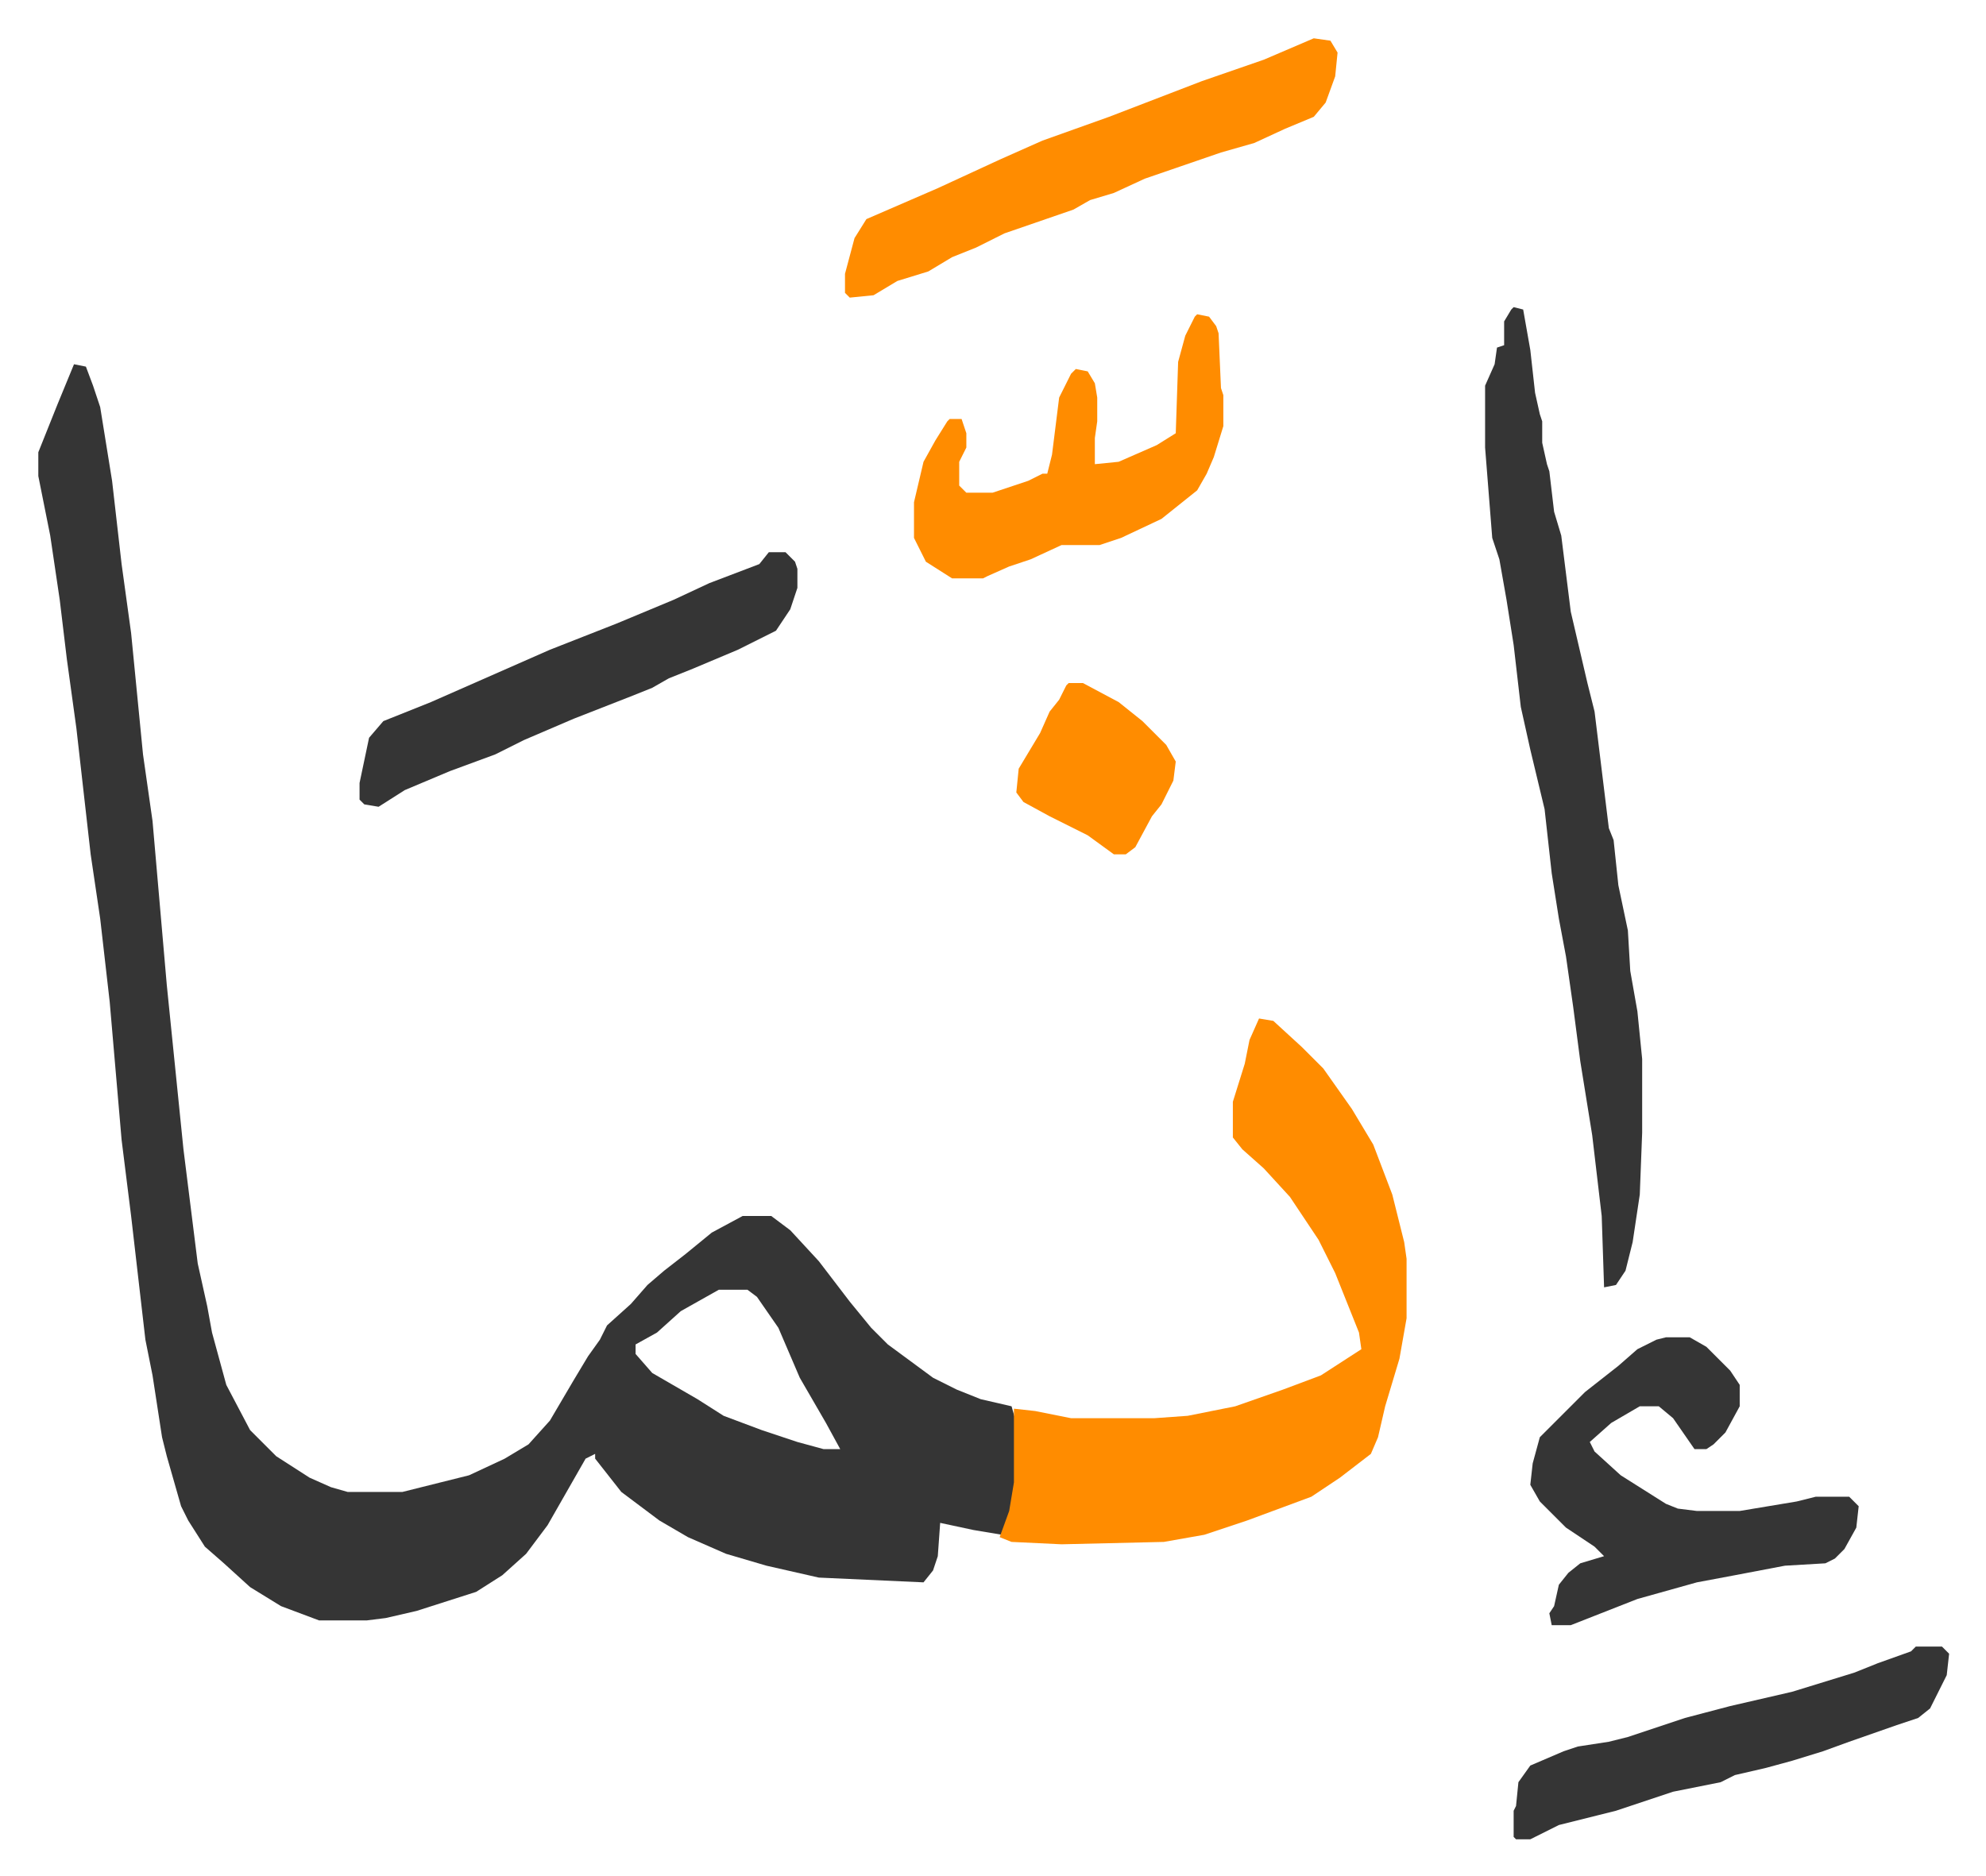
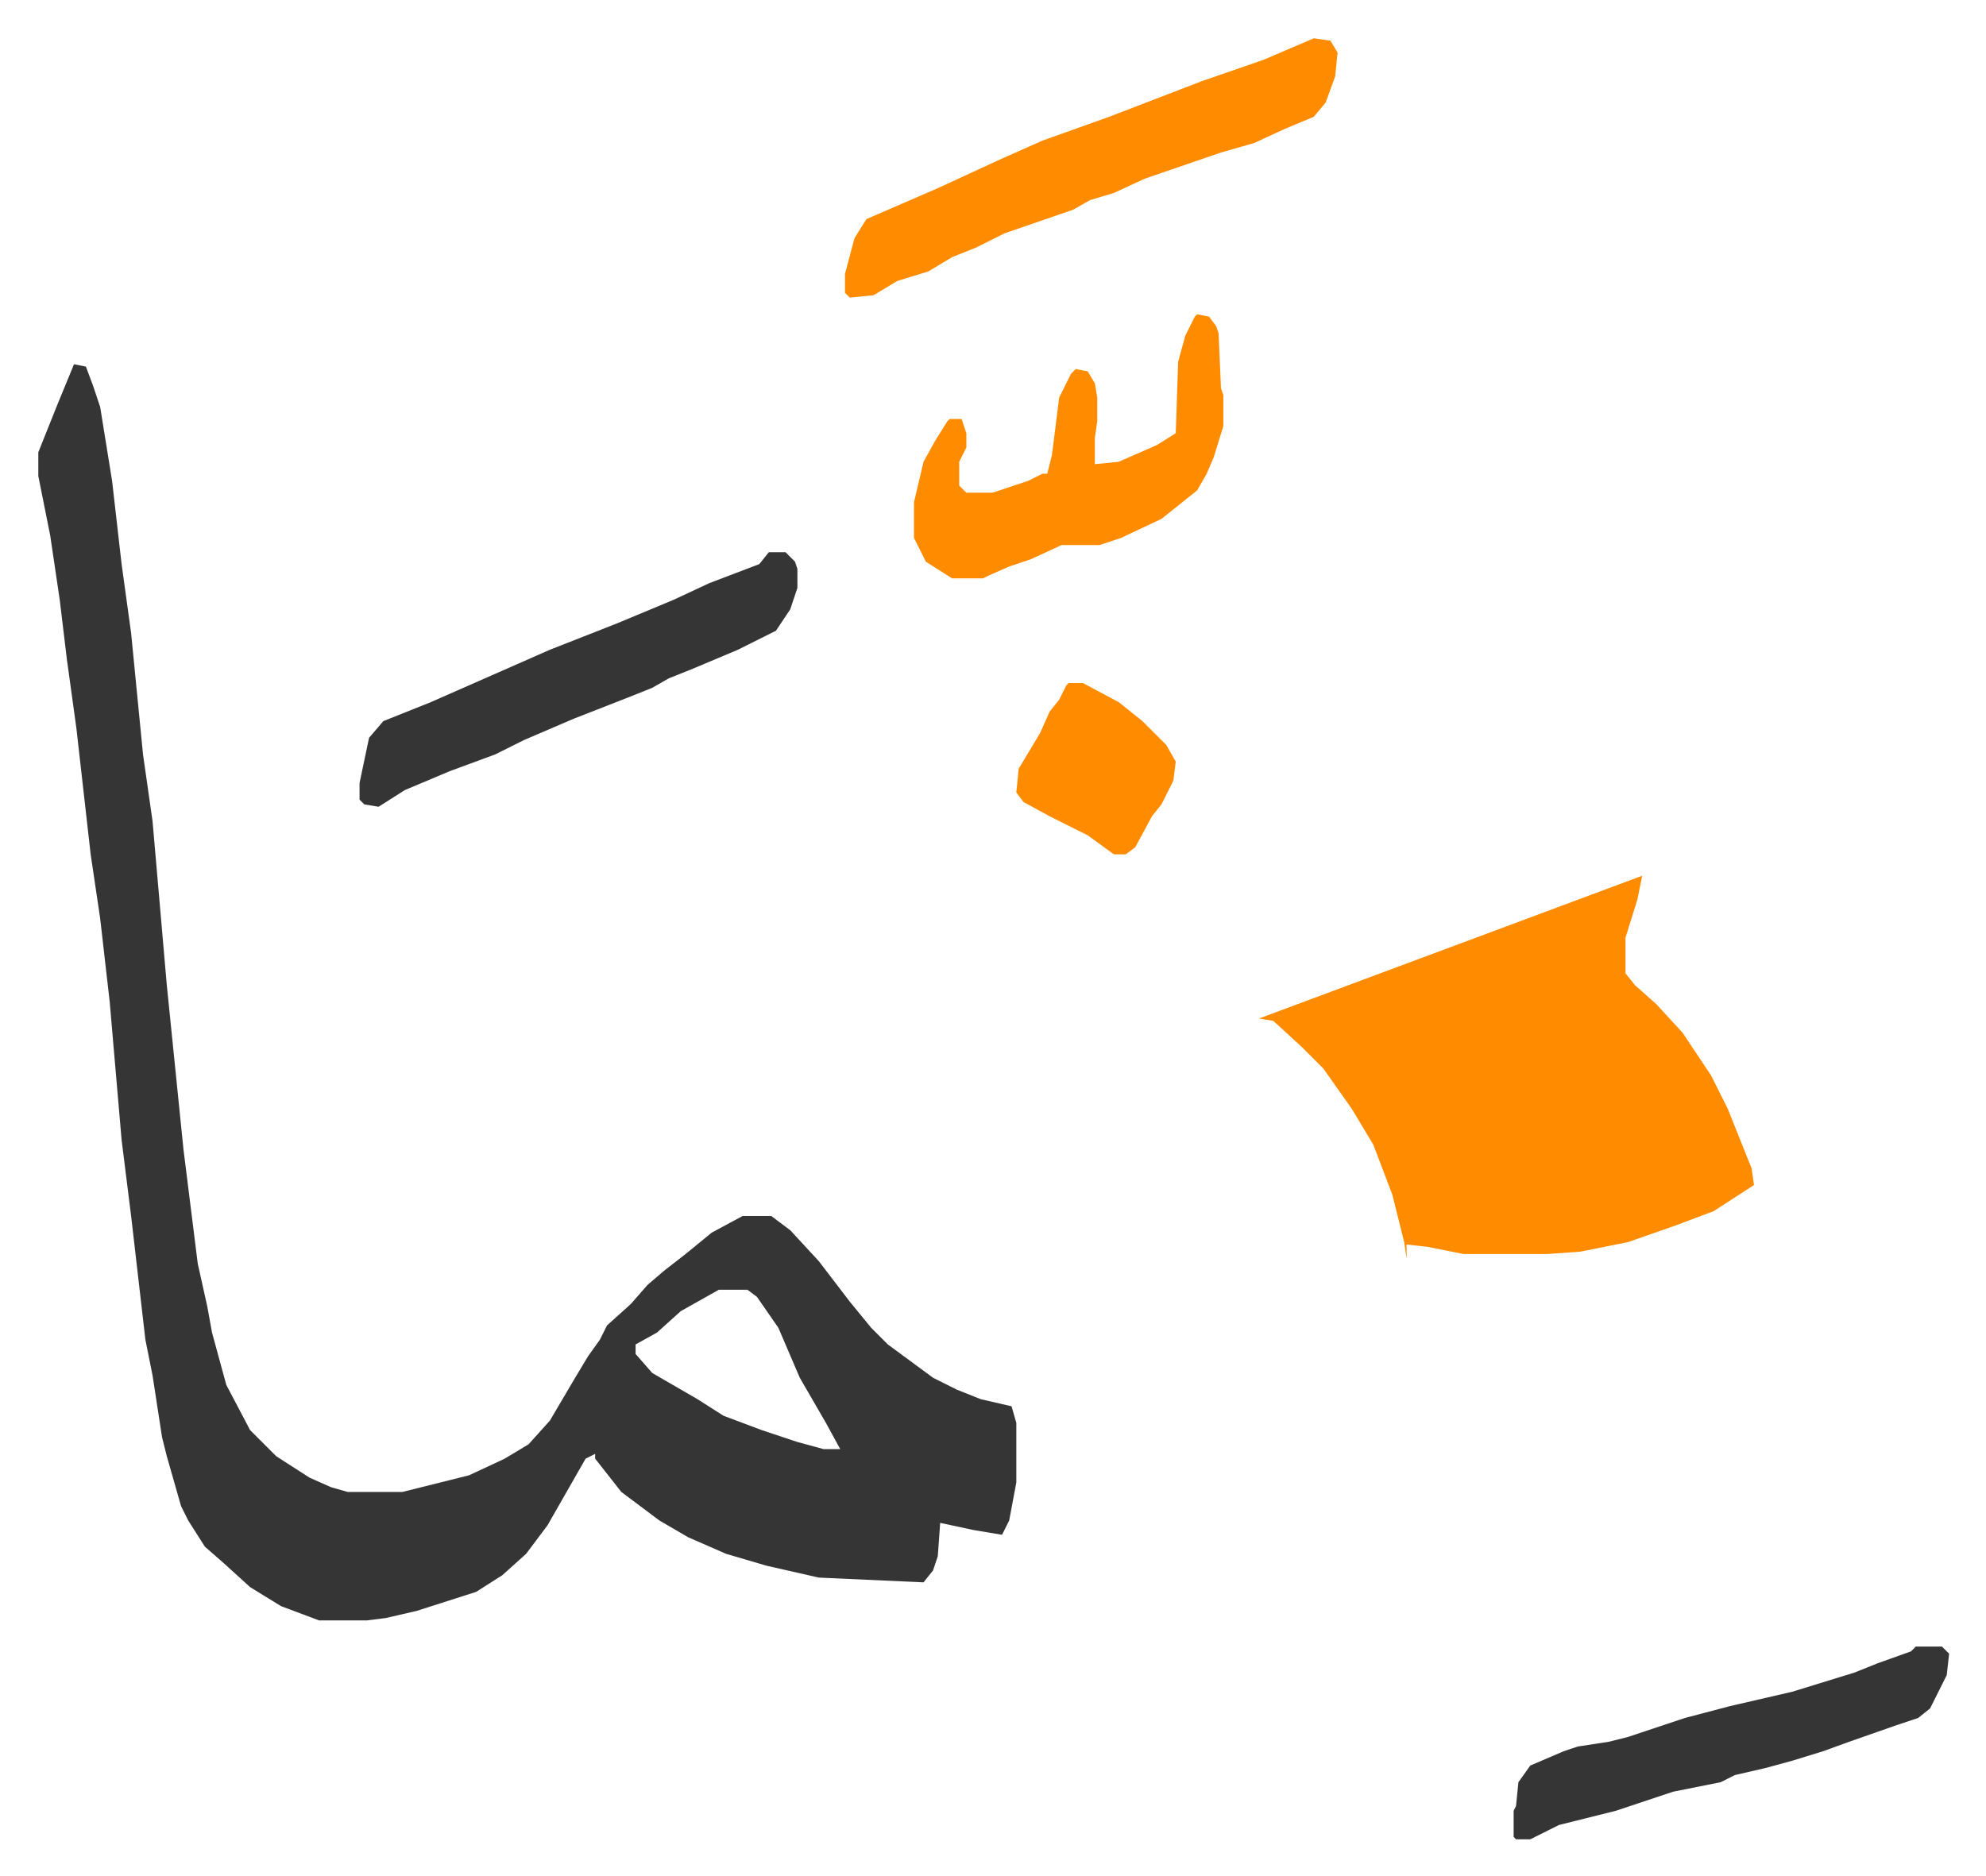
<svg xmlns="http://www.w3.org/2000/svg" viewBox="-16.1 319.9 834.6 788.6">
  <path fill="#353535" id="rule_normal" d="m15 473 5 1 3 8 3 9 5 31 4 35 4 29 5 51 4 28 6 69 7 69 6 48 4 18 2 11 6 22 10 19 11 11 14 9 9 4 7 2h23l16-4 12-3 15-7 10-6 9-10 10-17 6-10 5-7 3-6 10-9 7-8 7-6 9-7 11-9 13-7h12l8 6 12 13 13 17 9 11 7 7 19 14 10 5 10 4 13 3 2 7v25l-3 16-3 6-12-2-14-3-1 14-2 6-4 5-44-2-22-5-17-5-16-7-12-7-16-12-11-14v-2l-4 2-8 14-8 14-9 12-10 9-11 7-25 8-13 3-8 1h-20l-16-6-13-8-11-10-8-7-7-11-3-6-6-21-2-8-4-26-3-15-6-52-4-32-5-58-4-35-4-27-6-53-4-29-3-25-4-27-5-25v-10l8-20zm271 389-16 9-10 9-9 5v4l7 8 19 11 11 7 16 6 15 5 11 3h7l-6-11-11-19-9-21-9-13-4-3z" />
-   <path fill="#ff8c00" id="rule_ghunnah_2_wowels" d="m513 748 6 1 12 11 9 9 12 17 9 15 8 21 5 20 1 7v25l-3 17-6 20-3 13-3 7-13 10-12 8-27 10-18 6-17 3-43 1-21-1-5-2 4-11 2-12v-31l9 1 15 3h35l14-1 20-4 20-7 16-6 17-11-1-7-10-25-7-14-12-18-11-12-9-8-4-5v-15l5-16 2-10z" />
-   <path fill="#353535" id="rule_normal" d="m620 449 4 1 3 17 2 18 2 9 1 3v9l2 9 1 3 2 17 3 10 4 32 7 30 3 12 6 49 2 5 2 19 4 19 1 17 3 17 2 20v31l-1 26-3 20-3 12-4 6-5 1-1-30-4-34-5-31-3-23-3-21-3-16-3-19-3-27-6-25-4-18-3-26-3-19-3-17-3-9-3-38v-26l4-9 1-7 3-1v-10l3-5zm64 433h10l7 4 10 10 4 6v9l-6 11-5 5-3 2h-5l-9-13-6-5h-8l-12 7-9 8 2 4 11 10 19 12 5 2 8 1h18l24-4 8-2h14l4 4-1 9-5 9-4 4-4 2-17 1-21 4-16 3-25 7-28 11h-8l-1-5 2-3 2-9 4-5 5-4 10-3-4-4-12-8-11-11-4-7 1-9 3-11 19-19 14-11 8-7 8-4z" />
+   <path fill="#ff8c00" id="rule_ghunnah_2_wowels" d="m513 748 6 1 12 11 9 9 12 17 9 15 8 21 5 20 1 7v25v-31l9 1 15 3h35l14-1 20-4 20-7 16-6 17-11-1-7-10-25-7-14-12-18-11-12-9-8-4-5v-15l5-16 2-10z" />
  <path fill="#ff8c00" id="rule_ghunnah_2_wowels" d="m536 336 7 1 3 5-1 10-4 11-5 6-12 5-13 6-14 4-32 11-13 6-10 3-7 4-29 10-12 6-10 4-10 6-13 4-10 6-10 1-2-2v-8l4-15 5-8 30-13 26-12 18-8 28-10 39-15 26-9z" />
  <path fill="#353535" id="rule_normal" d="M307 552h7l4 4 1 3v8l-3 9-6 9-16 8-19 8-10 4-7 4-10 4-23 9-21 9-12 6-19 7-19 8-11 7-6-1-2-2v-7l4-19 6-7 20-8 25-11 25-11 28-11 24-10 15-7 21-8z" />
  <path fill="#ff8c00" id="rule_ghunnah_2_wowels" d="m487 452 5 1 3 4 1 3 1 23 1 3v13l-4 13-3 7-4 7-5 4-10 8-17 8-9 3h-16l-13 6-9 3-9 4-2 1h-13l-11-7-5-10v-15l4-17 5-9 5-8 1-1h5l2 6v6l-3 6v10l3 3h11l15-5 6-3h2l2-8 3-24 5-10 2-2 5 1 3 5 1 6v10l-1 7v11l10-1 16-7 8-5 1-30 3-11 4-8z" />
  <path fill="#353535" id="rule_normal" d="M789 1012h11l3 3-1 9-7 14-5 4-9 3-20 7-11 4-13 4-11 3-13 3-6 3-20 4-24 8-8 2-16 4-12 6h-6l-1-1v-11l1-2 1-10 5-7 14-6 6-2 13-2 8-2 24-8 19-5 26-6 26-8 10-4 14-5z" />
  <path fill="#ff8c00" id="rule_ghunnah_2_wowels" d="M433 607h6l15 8 10 8 10 10 4 7-1 8-5 10-4 5-7 13-4 3h-5l-11-8-16-8-11-6-3-4 1-10 6-10 3-5 4-9 4-5 3-6z" />
</svg>